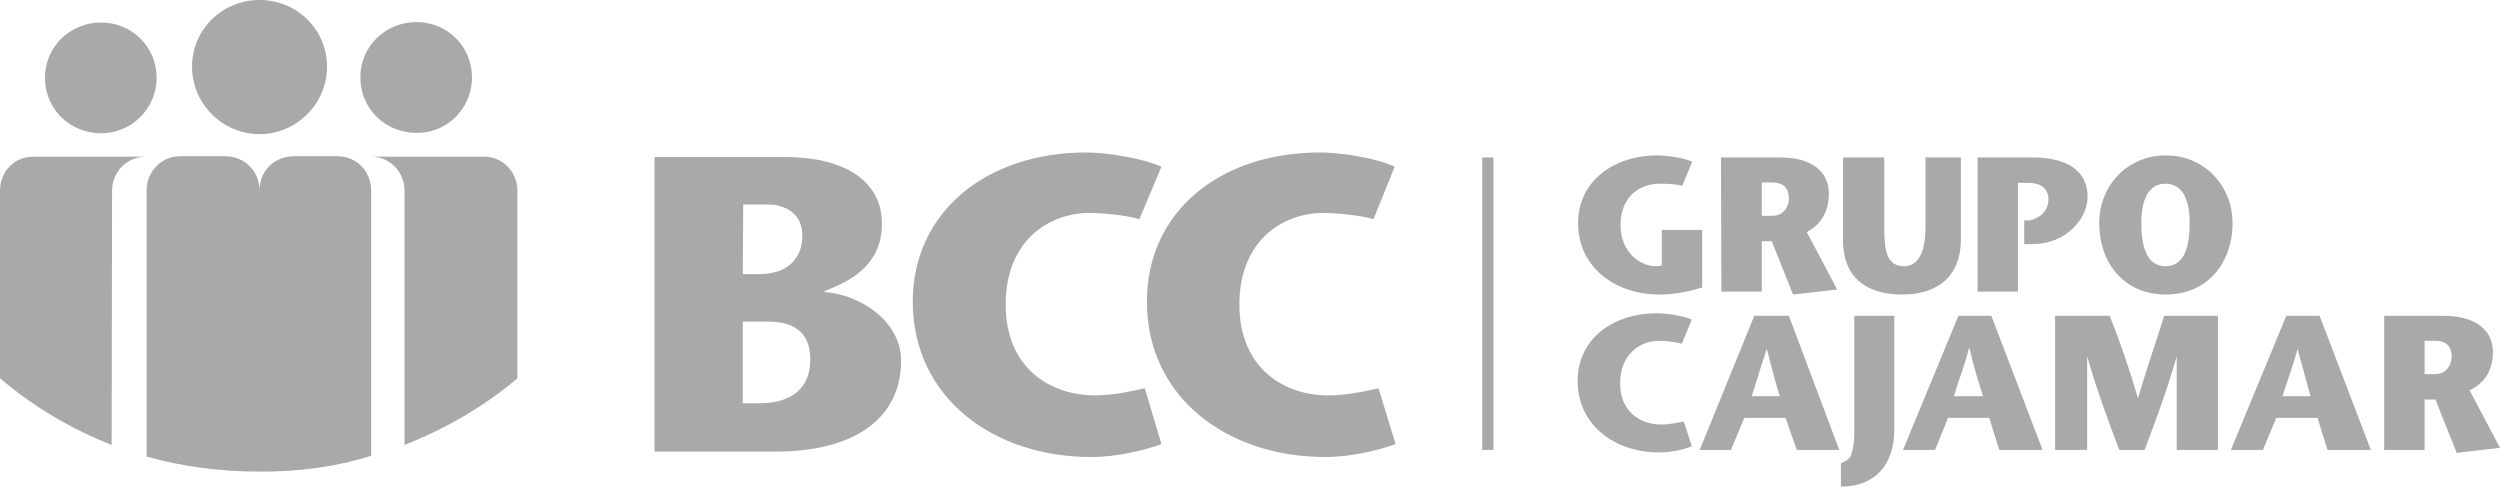
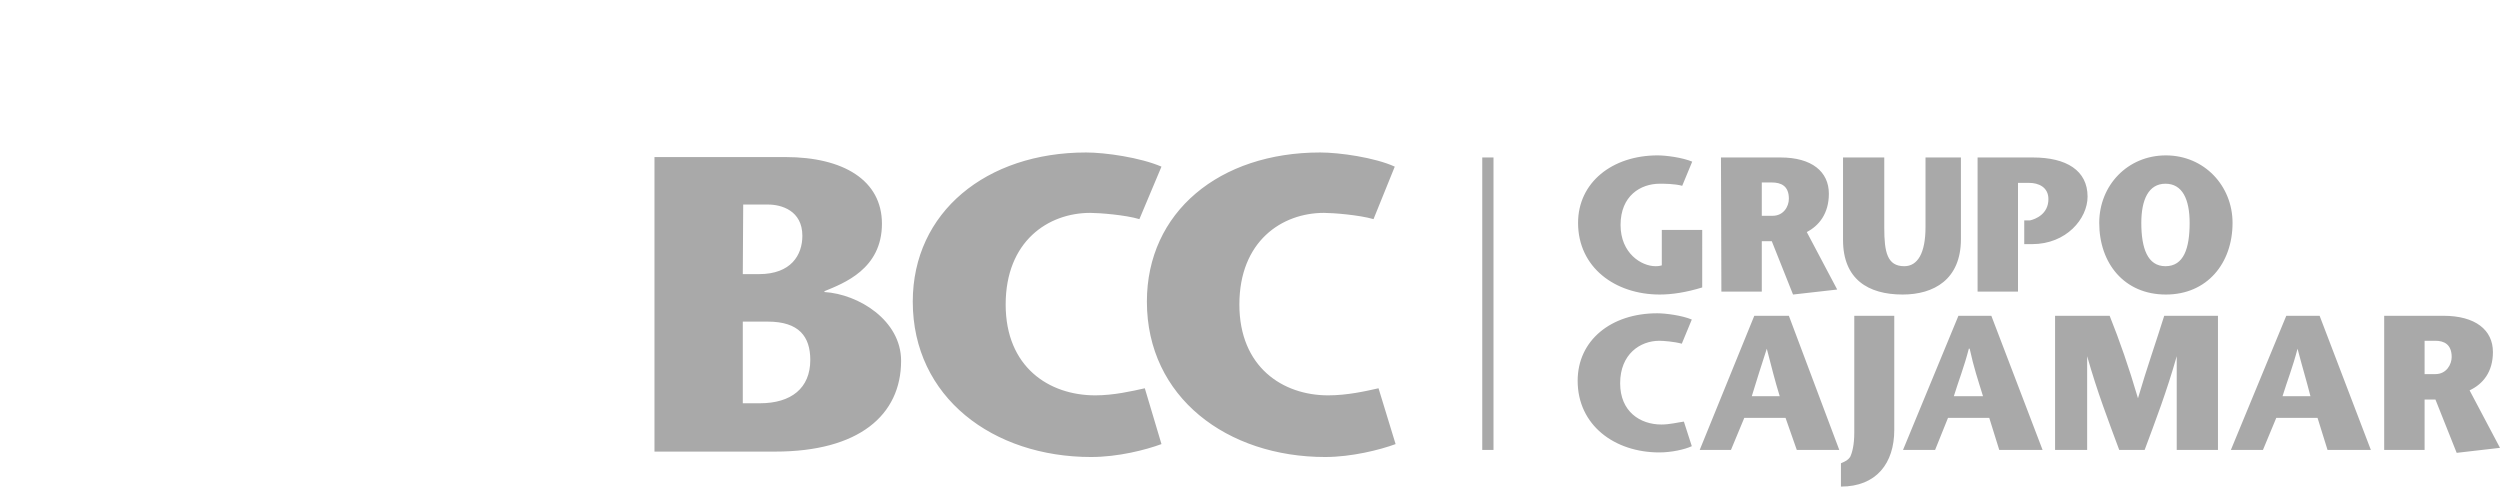
<svg xmlns="http://www.w3.org/2000/svg" version="1.1" id="layer" x="0px" y="0px" viewBox="0 0 600.1 116.8" style="enable-background:new 0 0 600.1 116.8;" xml:space="preserve">
  <style type="text/css">
	.st0{fill:#A9A9A9;}
</style>
-   <path class="st0" d="M24.3,32c-7.5,0-13.5-5.8-13.5-13.3s6-13.3,13.5-13.3c7.3,0,13.3,5.8,13.3,13.3l0,0C37.6,26.1,31.5,32,24.3,32z   M113.3,18.6L113.3,18.6c0-7.5-6-13.3-13.3-13.3c-7.5,0-13.5,5.8-13.5,13.3s6,13.3,13.5,13.3C107.2,32,113.3,26.1,113.3,18.6z   M26.9,45.8L26.9,45.8c0-4.6,3.6-8.2,8.2-8.2H8c-4.6,0-8,3.6-8,8.2v45c8,6.8,16.9,12.1,26.8,16L26.9,45.8z M124.2,45.8L124.2,45.8  c0-4.6-3.6-8.2-8-8.2H89.1c4.4,0,8,3.6,8,8.2v61c9.9-3.9,19.1-9.2,27.1-16V45.8z" />
-   <path class="st0" d="M62.3,32.2c-8.9,0-16.2-7.3-16.2-16.2c0-9,7.3-16,16.2-16s16.2,7,16.2,16l0,0C78.5,24.9,71.2,32.2,62.3,32.2z   M89.1,109.4L89.1,109.4V45.7c0-4.6-3.6-8.2-8-8.2h-0.2H70.3c-4.6,0.2-8,3.6-8,8.2c0-4.6-3.6-8.2-8.2-8.2H43.2c-4.4,0-8,3.6-8,8.2  v63.9c8.5,2.4,17.7,3.6,26.8,3.6C71.4,113.3,80.6,112.1,89.1,109.4z" />
  <path class="st0" d="M157.1,108.4L157.1,108.4V37.7h31.4c14,0,23.2,5.6,23.2,16c0,10.9-9.2,14.3-13.8,16.2v0.2  c8.2,0.5,18.4,6.8,18.4,16.5c0,13.1-10.2,21.8-30.2,21.8C186.1,108.4,157.1,108.4,157.1,108.4z M178.3,65.8L178.3,65.8h3.9  c7.7,0,10.4-4.6,10.4-9.2c0-6.1-5.1-7.5-8.2-7.5h-6L178.3,65.8L178.3,65.8z M178.3,96.8L178.3,96.8h4.1c7.5,0,12.1-3.6,12.1-10.4  c0-5.6-2.7-9.2-10.2-9.2h-6C178.3,77.2,178.3,96.8,178.3,96.8z M274.8,93.2c-3.1,0.7-7.5,1.7-11.9,1.7c-11.1,0-21.5-6.8-21.5-21.8  c0-15.2,10.2-22,20.3-22c2.2,0,8.5,0.5,11.8,1.5l5.3-12.6c-5.1-2.2-13.5-3.4-18.1-3.4c-23.9,0-41.6,14.3-41.6,35.8  c0,23,19.3,37.3,42.8,37.3c6.5,0,13.1-1.7,16.9-3.1l0,0L274.8,93.2z M330.9,93.2c-3.1,0.7-7.5,1.7-12.1,1.7  c-10.9,0-21.3-6.8-21.3-21.8c0-15.2,10.2-22,20.3-22c2.2,0,8.5,0.5,11.9,1.5l5.1-12.6c-4.8-2.2-13.3-3.4-17.9-3.4  c-24.2,0-41.6,14.3-41.6,35.8c0,23,19.3,37.3,42.8,37.3c6.3,0,13.1-1.7,16.9-3.1l0,0L330.9,93.2z M358.5,37.8h-2.7V108h2.7l0,0V37.8  z M398.9,55.2v8.5c-0.7,0.2-1.2,0.2-1.5,0.2c-3.4,0-8.4-3.1-8.4-9.9c0-7,4.8-9.9,9.4-9.9c1,0,3.6,0,5.4,0.5l2.4-5.8  c-2.4-1-6.3-1.5-8.3-1.5c-10.9,0-19.1,6.5-19.1,16.2c0,10.7,8.9,17.2,19.6,17.2c2.9,0,6.3-0.5,10.2-1.7V55.2l0,0H398.9z M413.1,37.8  L413.1,37.8h14.3c7.5,0,11.6,3.4,11.6,8.7c0,4.8-2.4,7.7-5.3,9.2l7.3,13.8l-10.6,1.2l-5.1-12.8h-2.4V70h-9.7L413.1,37.8L413.1,37.8z   M422.8,51.8L422.8,51.8h2.7c2.6,0,3.9-2.2,3.9-4.1c0-3.1-1.9-3.9-4.1-3.9h-2.4v8H422.8z M442.4,37.8v19.8c0,9.4,6,13.1,14.3,13.1  c7.5,0,14-3.6,14-13.3V37.8h-8.5v16.7c0,6.3-1.9,9.4-5.1,9.4c-4.1,0-4.8-3.4-4.8-9.2V37.8l0,0H442.4z M485.9,52.8v5.8h1.9  c8.2,0,13.3-6.1,13.3-11.4c0-6.3-5.1-9.4-13.1-9.4h-13.3V70h9.7V43.9h2.7c2.2,0,4.6,1,4.6,3.9c0,3.6-3.1,4.8-4.4,5.1l0,0h-1.4  L485.9,52.8L485.9,52.8z M503.9,53.5L503.9,53.5c0-9,6.8-16.2,16-16.2c9.2,0,16,7.3,16,16.2c0,9.7-6.1,17.2-16,17.2  C509.9,70.7,503.9,63.2,503.9,53.5z M525.6,53.5L525.6,53.5c0-5.6-1.7-9.4-5.8-9.4S514,48,514,53.5c0,6.1,1.5,10.4,5.8,10.4  C524.2,63.9,525.6,59.6,525.6,53.5z M404.2,101.2c-1.5,0.2-3.4,0.7-5.4,0.7c-5.1,0-9.9-3.1-9.9-9.9c0-7,4.8-10.2,9.4-10.2  c1,0,3.6,0.2,5.4,0.7l2.4-5.8c-2.4-1-6.3-1.5-8.3-1.5c-11.1,0-19.1,6.5-19.1,16.2c0,10.7,8.9,17.2,19.6,17.2c2.9,0,6.1-0.7,7.8-1.5  l0,0L404.2,101.2z M429.4,75.8L429.4,75.8l12.1,32.2h-10.2l-2.7-7.7h-9.9l-3.2,7.7H408l13.1-32.2H429.4z M427.2,95.1L427.2,95.1  c-1.2-3.9-1.9-6.8-3.1-11.4c-1.5,4.6-2.4,7.5-3.6,11.4H427.2z M445.1,75.8v28.1c0,2.9-0.5,4.8-1,5.8c-0.5,0.7-1,1-2.2,1.5v5.6  c8.5,0,12.8-5.6,12.8-13.6V75.8l0,0H445.1z M478,75.8L478,75.8l12.3,32.2h-10.4l-2.4-7.7h-9.9l-3.1,7.7h-7.7l13.3-32.2H478z   M476,95.1L476,95.1c-1.2-3.9-2.2-6.8-3.2-11.4h-0.2c-1.2,4.6-2.4,7.5-3.6,11.4H476z M532.6,75.8h-13.1c-1.9,6.1-4.1,12.3-6.3,19.8  c-2.2-7.5-4.4-13.8-6.8-19.8h-13.1V108h7.7V85.5c2.4,8.5,5.1,15.5,7.7,22.5h6.1c2.6-7,5.3-14,7.7-22.5V108h9.9l0,0V75.8H532.6z   M556.8,75.8L556.8,75.8l12.3,32.2h-10.4l-2.4-7.7h-9.9l-3.2,7.7h-7.7l13.3-32.2H556.8z M554.6,95.1L554.6,95.1  c-1-3.9-1.9-6.8-3.1-11.4c-1.2,4.6-2.4,7.5-3.6,11.4H554.6z M572.3,75.8L572.3,75.8h14.2c7.7,0,11.9,3.4,11.9,8.7  c0,4.8-2.4,7.7-5.6,9.2l7.3,13.8l-10.4,1.2l-5.1-12.8H582V108h-9.7V75.8L572.3,75.8z M582,89.8L582,89.8h2.6c2.7,0,3.9-2.4,3.9-4.1  c0-3.1-1.9-3.9-3.9-3.9H582V89.8z" />
</svg>